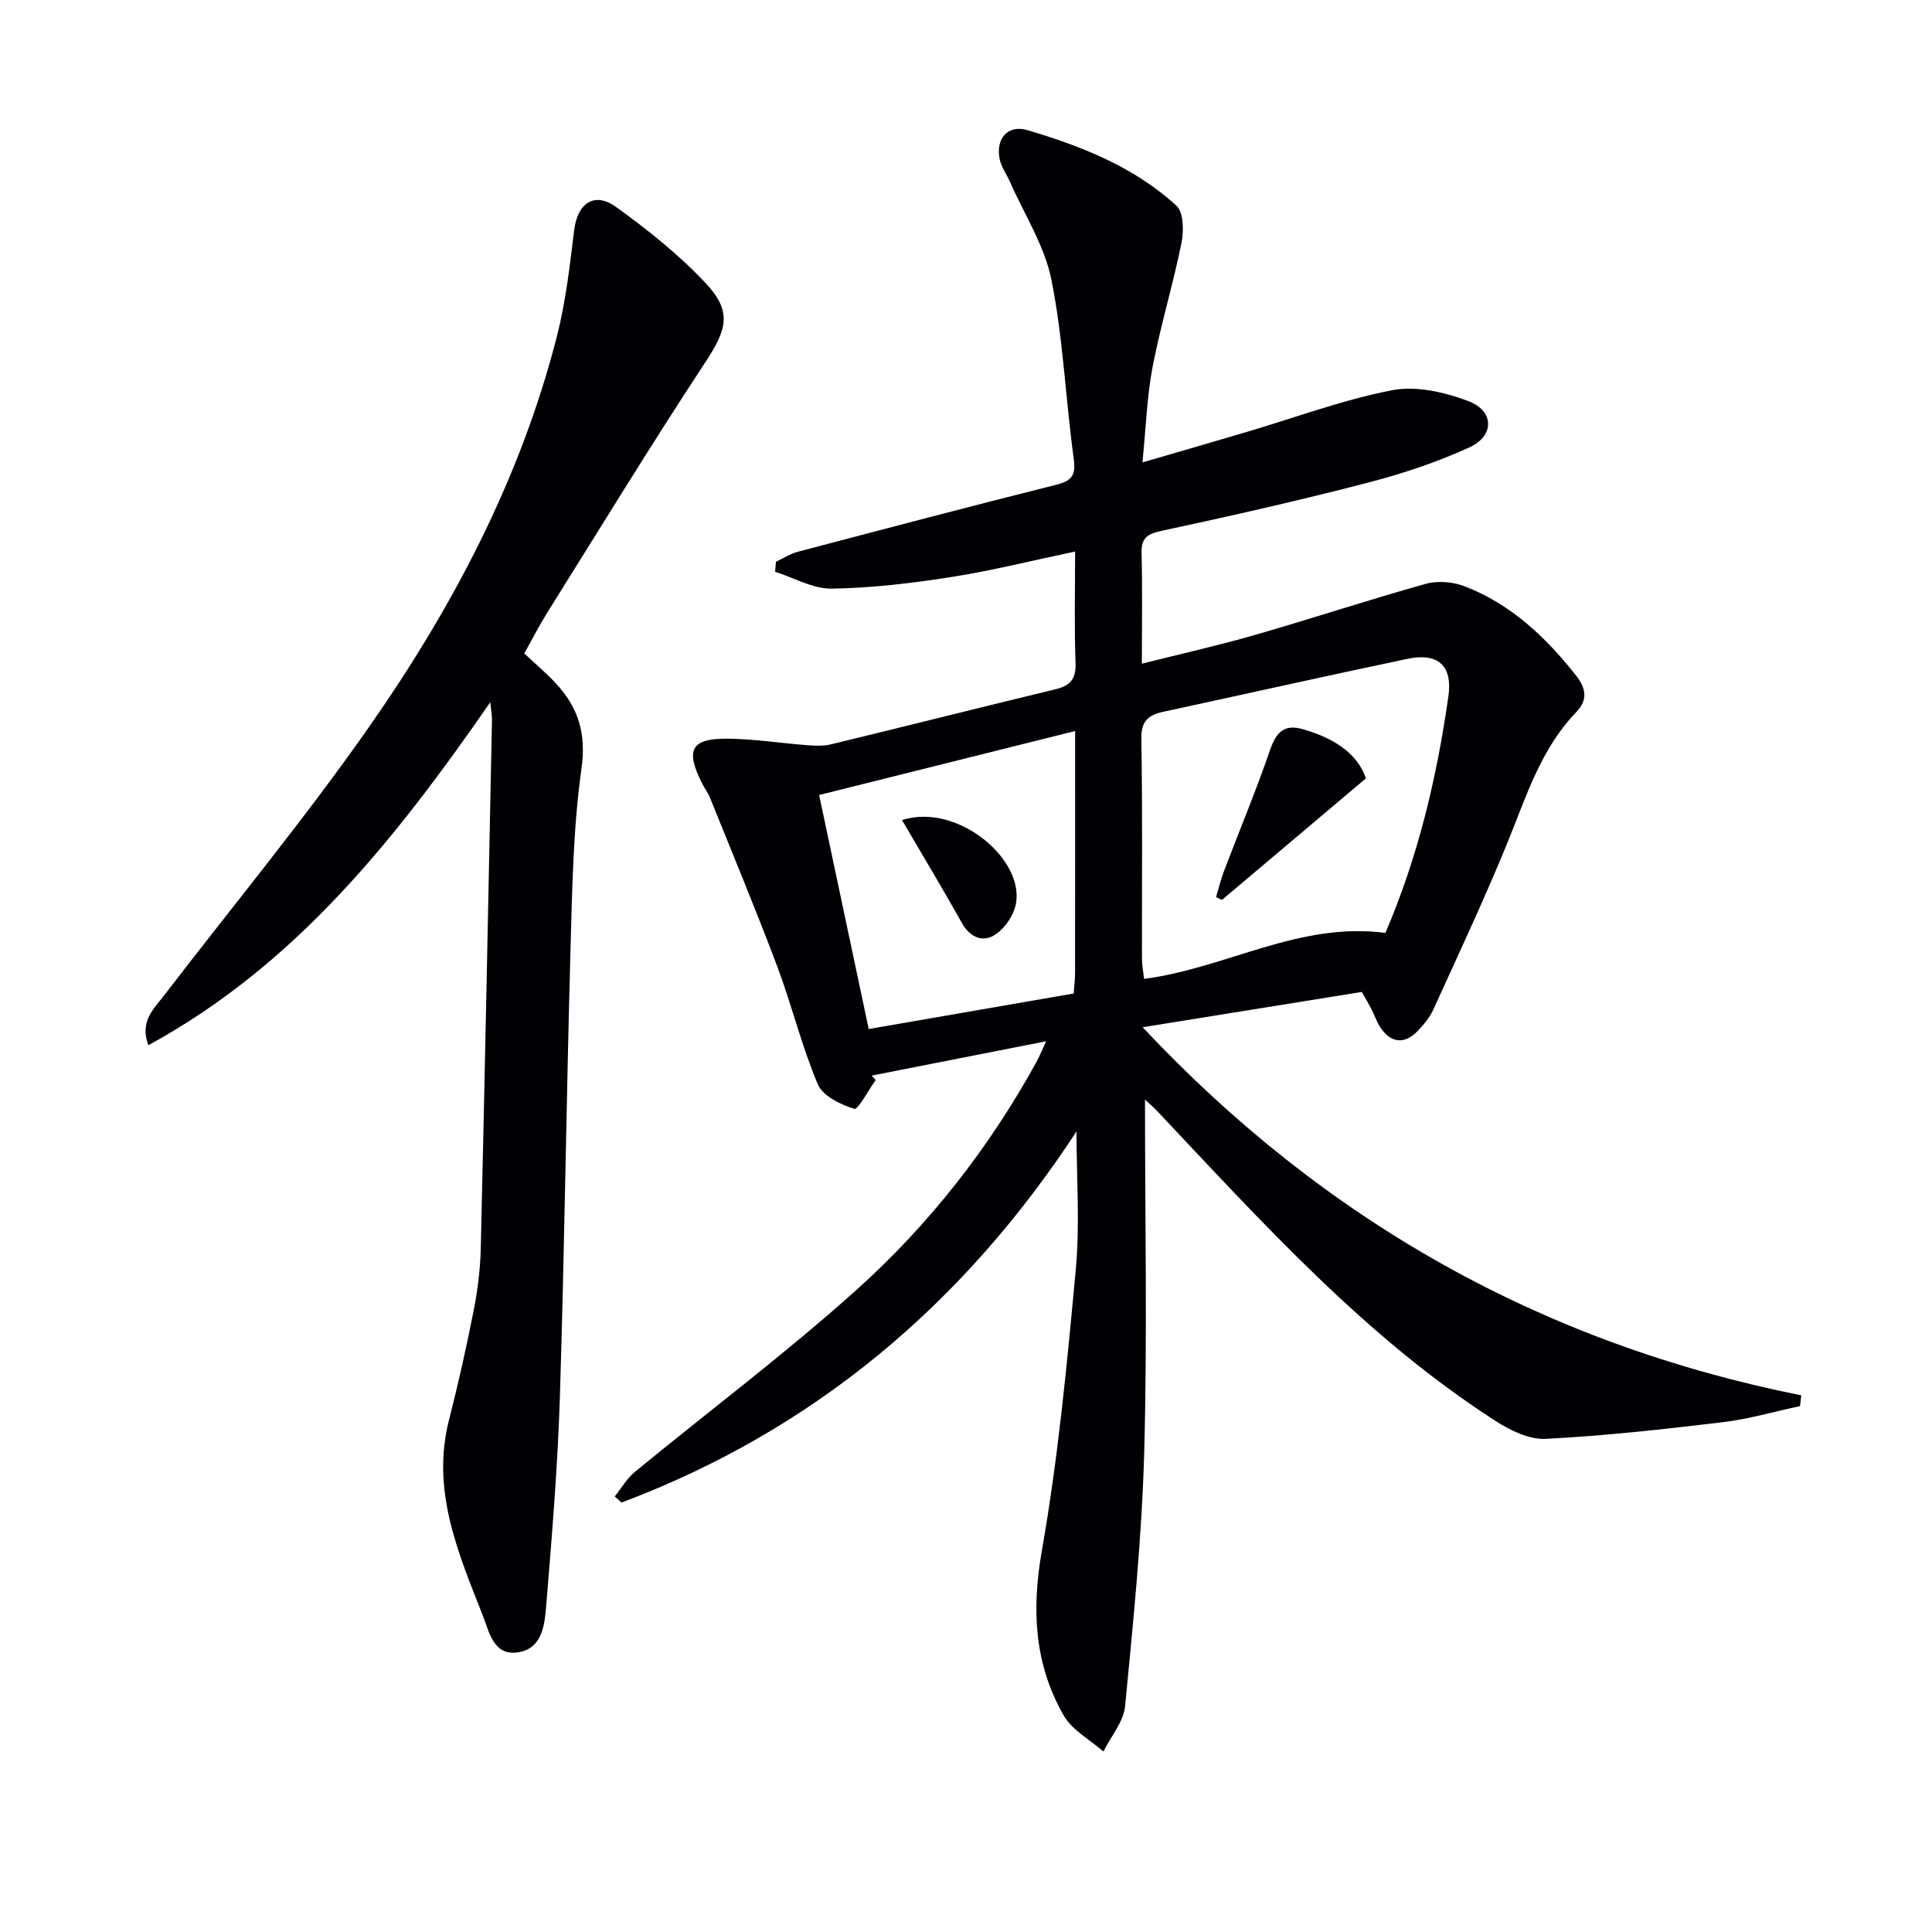
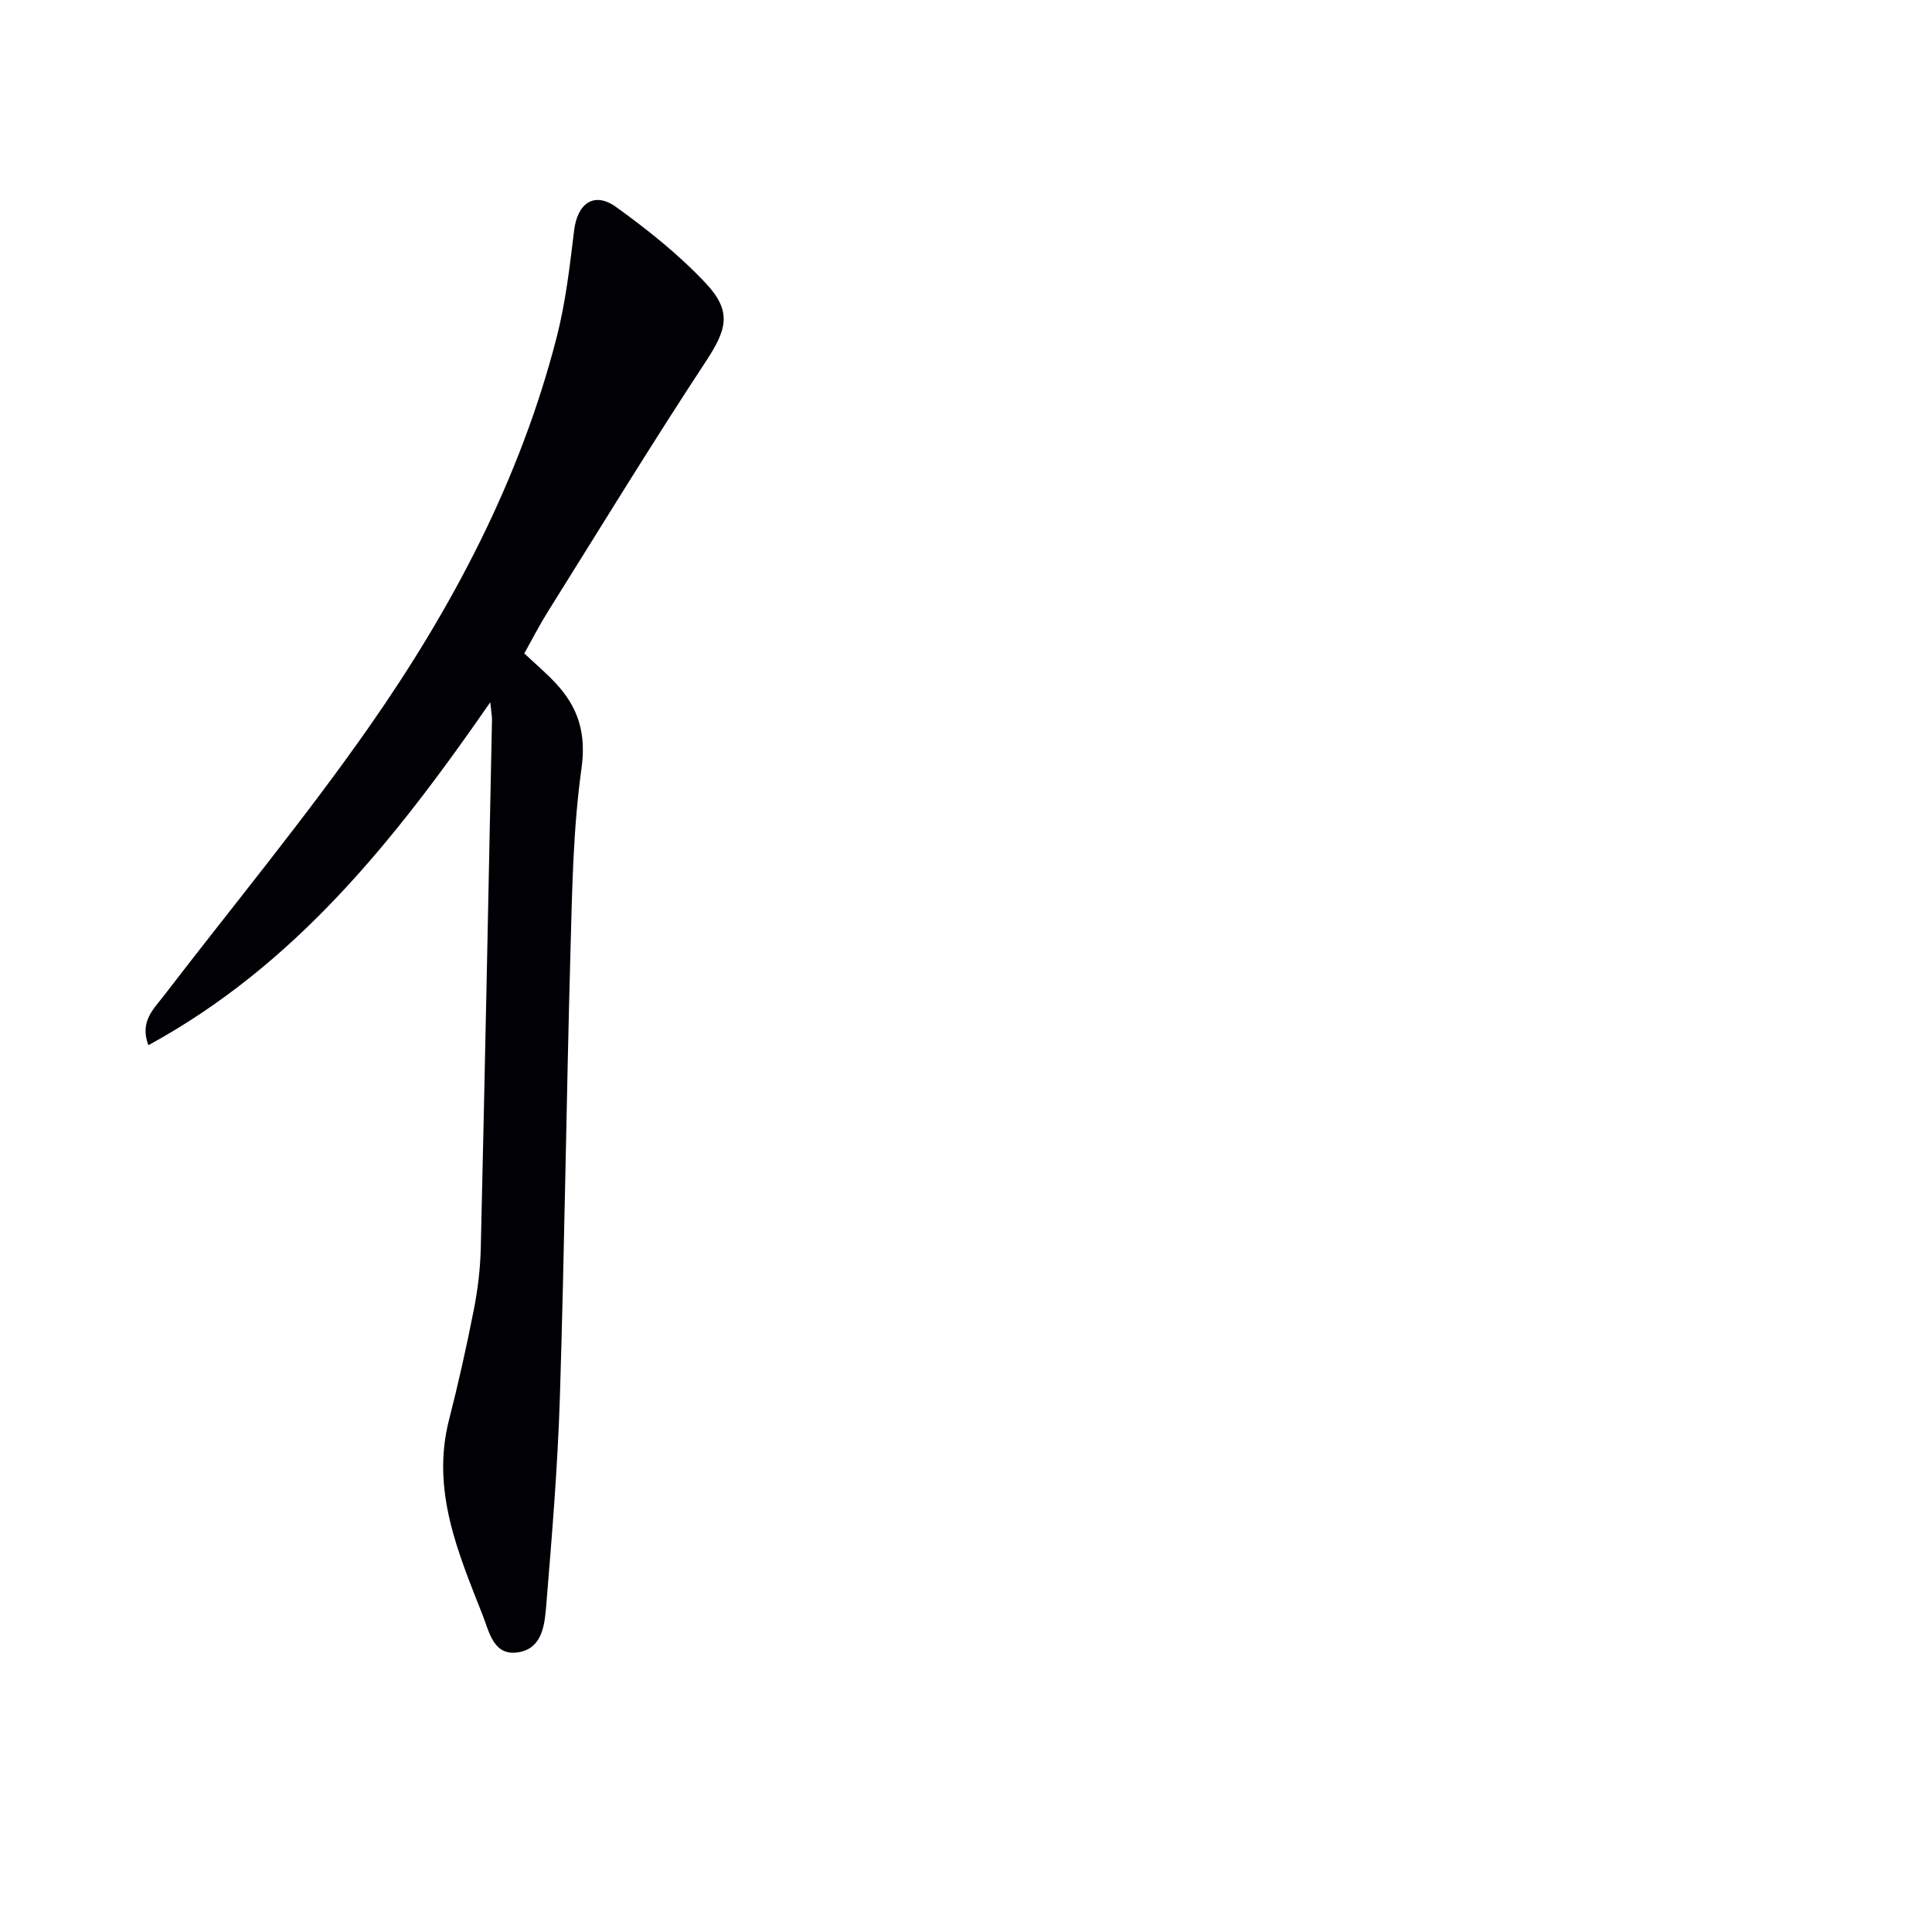
<svg xmlns="http://www.w3.org/2000/svg" enable-background="new 0 0 400 400" viewBox="0 0 400 400">
  <g fill="#010105">
-     <path d="m222.88 234.25c-23.27 35.57-54.23 61.81-94.2 76.84-.47-.42-.94-.84-1.41-1.27 1.39-1.72 2.53-3.73 4.2-5.1 15.28-12.57 31.16-24.46 45.86-37.67 15.03-13.5 27.48-29.4 37.27-47.21.55-1 .98-2.06 2-4.26-12.68 2.49-24.41 4.8-36.13 7.11.28.31.55.62.83.93-1.52 2.1-3.65 6.19-4.44 5.95-2.85-.88-6.54-2.68-7.56-5.11-3.33-7.9-5.36-16.35-8.39-24.4-4.43-11.78-9.29-23.41-13.99-35.09-.37-.91-1.02-1.71-1.47-2.6-3.66-7.17-2.44-9.54 5.42-9.43 5.45.07 10.88.94 16.33 1.35 1.6.12 3.29.19 4.83-.18 15.49-3.75 30.94-7.65 46.44-11.39 3.03-.73 4.33-2.04 4.21-5.4-.28-7.62-.09-15.26-.09-23.13-8.87 1.86-17.2 3.96-25.65 5.28-8.18 1.28-16.49 2.28-24.75 2.4-3.89.05-7.8-2.25-11.71-3.49.06-.69.11-1.38.17-2.07 1.52-.71 2.97-1.66 4.56-2.08 17.8-4.69 35.6-9.39 53.45-13.86 3.3-.83 4.11-1.97 3.64-5.43-1.69-12.32-2.18-24.85-4.61-37-1.42-7.09-5.65-13.61-8.63-20.38-.67-1.51-1.71-2.93-2.06-4.5-.95-4.29 1.61-7.34 5.77-6.1 11.18 3.32 22.07 7.6 30.8 15.64 1.5 1.38 1.54 5.24 1.04 7.71-1.74 8.6-4.32 17.04-5.98 25.66-1.17 6.12-1.36 12.44-2.1 19.77 7.96-2.32 14.78-4.29 21.58-6.31 10.03-2.96 19.91-6.66 30.13-8.64 4.97-.96 10.88.4 15.78 2.26 5.36 2.03 5.44 7.17.21 9.57-6.74 3.09-13.9 5.46-21.09 7.33-14.13 3.66-28.37 6.9-42.64 9.95-3.08.66-4.23 1.53-4.15 4.69.19 7.31.06 14.63.06 22.82 8.22-2.07 15.93-3.8 23.51-5.98 11.79-3.39 23.44-7.25 35.25-10.55 2.47-.69 5.63-.43 8.04.5 9.59 3.69 16.82 10.52 23.1 18.49 2.07 2.62 2.46 5.06.07 7.53-7.41 7.66-10.4 17.58-14.3 27.12-4.77 11.66-10.13 23.08-15.35 34.55-.74 1.62-1.98 3.09-3.23 4.4-2.74 2.85-5.64 2.49-7.79-.88-.71-1.11-1.12-2.4-1.73-3.58-.6-1.17-1.27-2.3-2.03-3.64-14.81 2.39-29.52 4.76-45.38 7.31 37.74 40.21 82.87 65.5 136.36 76.21-.08.74-.17 1.48-.25 2.23-5.33 1.14-10.62 2.68-16.01 3.33-12.17 1.46-24.38 2.82-36.62 3.45-3.41.18-7.35-1.73-10.39-3.69-27.03-17.39-48.31-41.11-70.13-64.23-.63-.67-1.34-1.27-2.47-2.32 0 24.77.49 48.87-.16 72.93-.48 17.57-2.27 35.12-3.96 52.64-.31 3.25-2.94 6.27-4.49 9.4-2.8-2.46-6.48-4.41-8.23-7.47-6.07-10.62-6.67-21.83-4.52-34.07 3.38-19.24 5.23-38.79 7.03-58.27.87-9.4.15-18.91.15-28.57zm63.95-41.1c6.76-15.72 10.65-32.15 13.04-48.94.92-6.44-2.16-9.13-8.49-7.8-16.86 3.54-33.66 7.31-50.5 10.95-3.08.67-4.65 1.88-4.58 5.61.27 15.14.1 30.29.13 45.44 0 1.4.28 2.79.44 4.26 17.03-2.23 32.07-11.88 49.96-9.52zm-64.24-41.8c-18.11 4.53-35.34 8.83-53 13.25 3.48 16.41 6.83 32.24 10.27 48.45 14.41-2.5 28.38-4.92 42.44-7.36.12-1.74.28-3.05.28-4.35.02-16.3.01-32.59.01-49.99z" />
    <path d="m101.51 145.39c-19.81 28.6-40.41 54.44-70.79 71.01-1.85-4.92 1.09-7.48 3.23-10.28 14.17-18.47 29.03-36.44 42.37-55.49 17.32-24.74 31.38-51.35 38.95-80.87 1.84-7.18 2.7-14.64 3.59-22.02.68-5.65 4.15-8.17 8.73-4.86 6.56 4.73 13 9.87 18.52 15.75 5.55 5.92 4.36 9.63-.08 16.37-11.23 17.07-21.89 34.53-32.73 51.85-1.67 2.67-3.1 5.48-4.75 8.44 2.27 2.13 4.53 4.04 6.53 6.19 4.63 4.98 6.33 10.32 5.31 17.62-1.74 12.46-1.93 25.17-2.28 37.79-.85 30.76-1.23 61.54-2.19 92.3-.45 14.42-1.65 28.82-2.83 43.21-.31 3.83-.75 8.7-5.5 9.64-5.4 1.07-6.28-4.14-7.65-7.61-5.1-12.97-10.7-25.88-6.98-40.44 1.93-7.54 3.63-15.15 5.13-22.78.83-4.21 1.35-8.54 1.45-12.82.85-36.43 1.58-72.86 2.32-109.29.02-.77-.14-1.56-.35-3.71z" />
-     <path d="m282.8 161.15c-10.27 8.67-20.04 16.92-29.81 25.17-.41-.2-.81-.39-1.22-.59.56-1.84 1.01-3.72 1.69-5.51 3.16-8.31 6.6-16.53 9.49-24.94 1.26-3.65 2.92-5.43 6.79-4.31 6.13 1.77 11.21 4.78 13.06 10.18z" />
-     <path d="m186.75 169.79c11.78-3.79 26.26 8.84 23.36 18.22-.69 2.22-2.51 4.67-4.49 5.75-2.46 1.33-4.92.11-6.49-2.7-3.91-7-8.05-13.87-12.38-21.27z" />
  </g>
</svg>